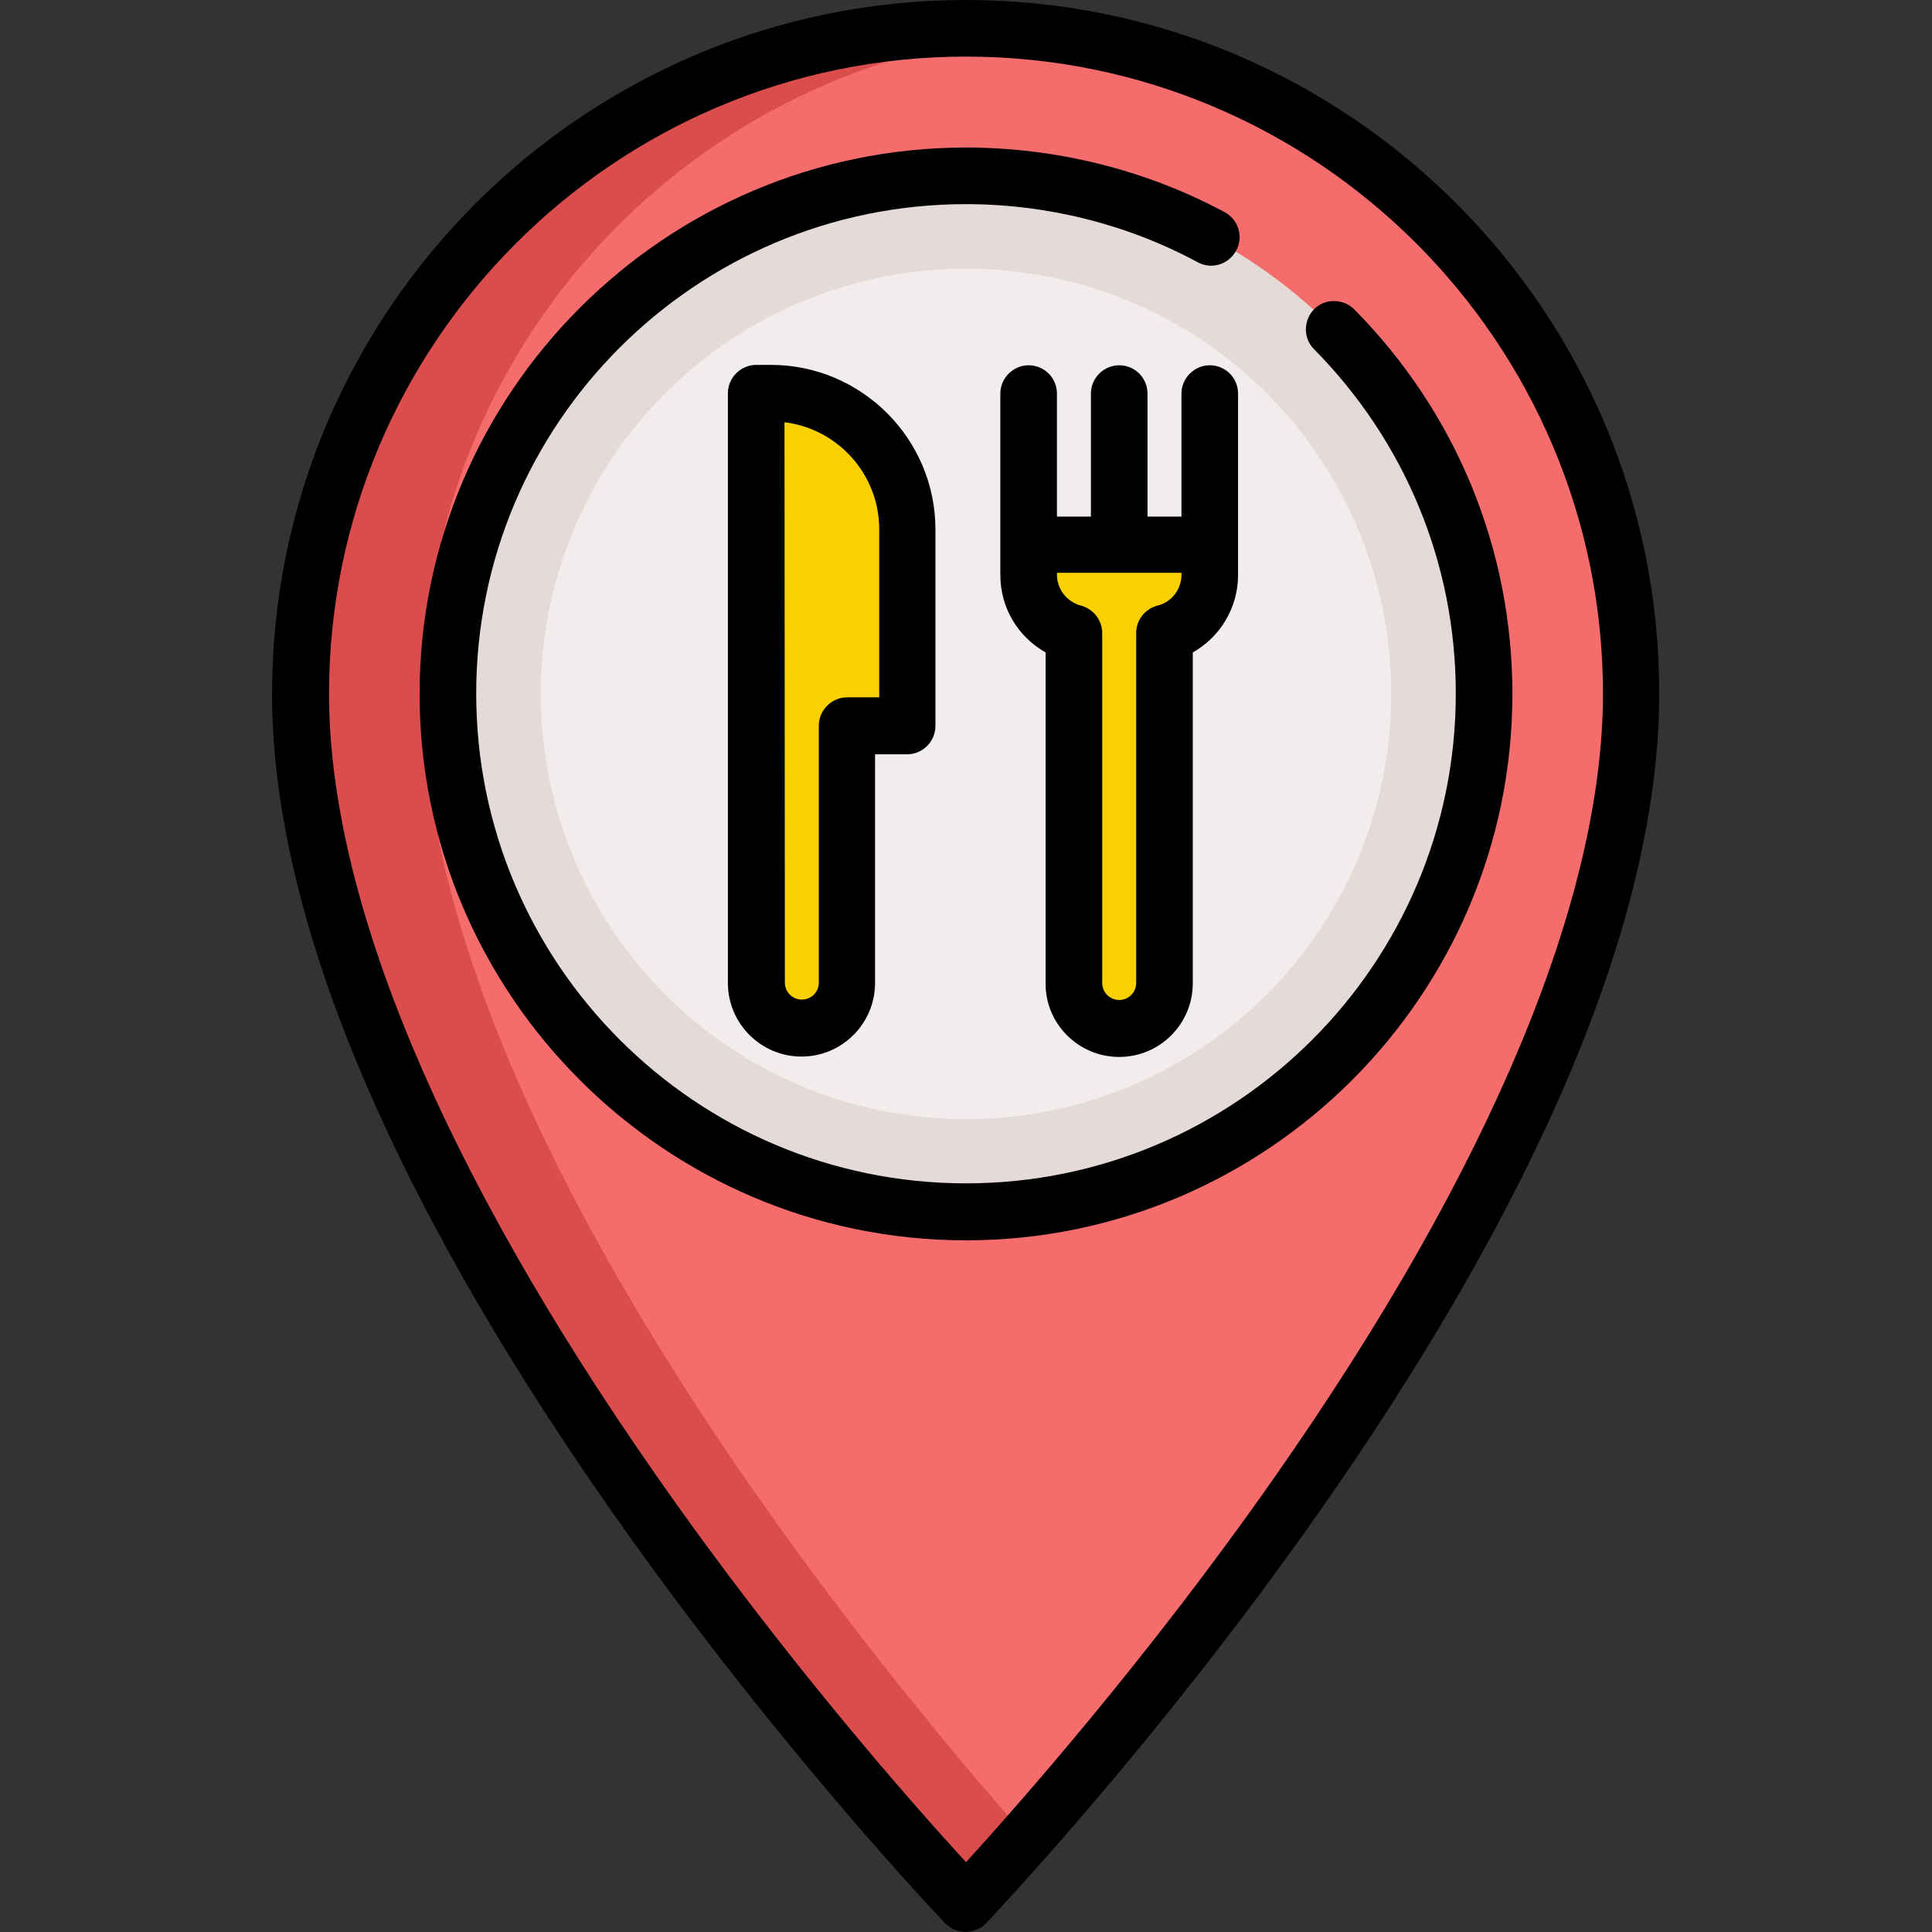
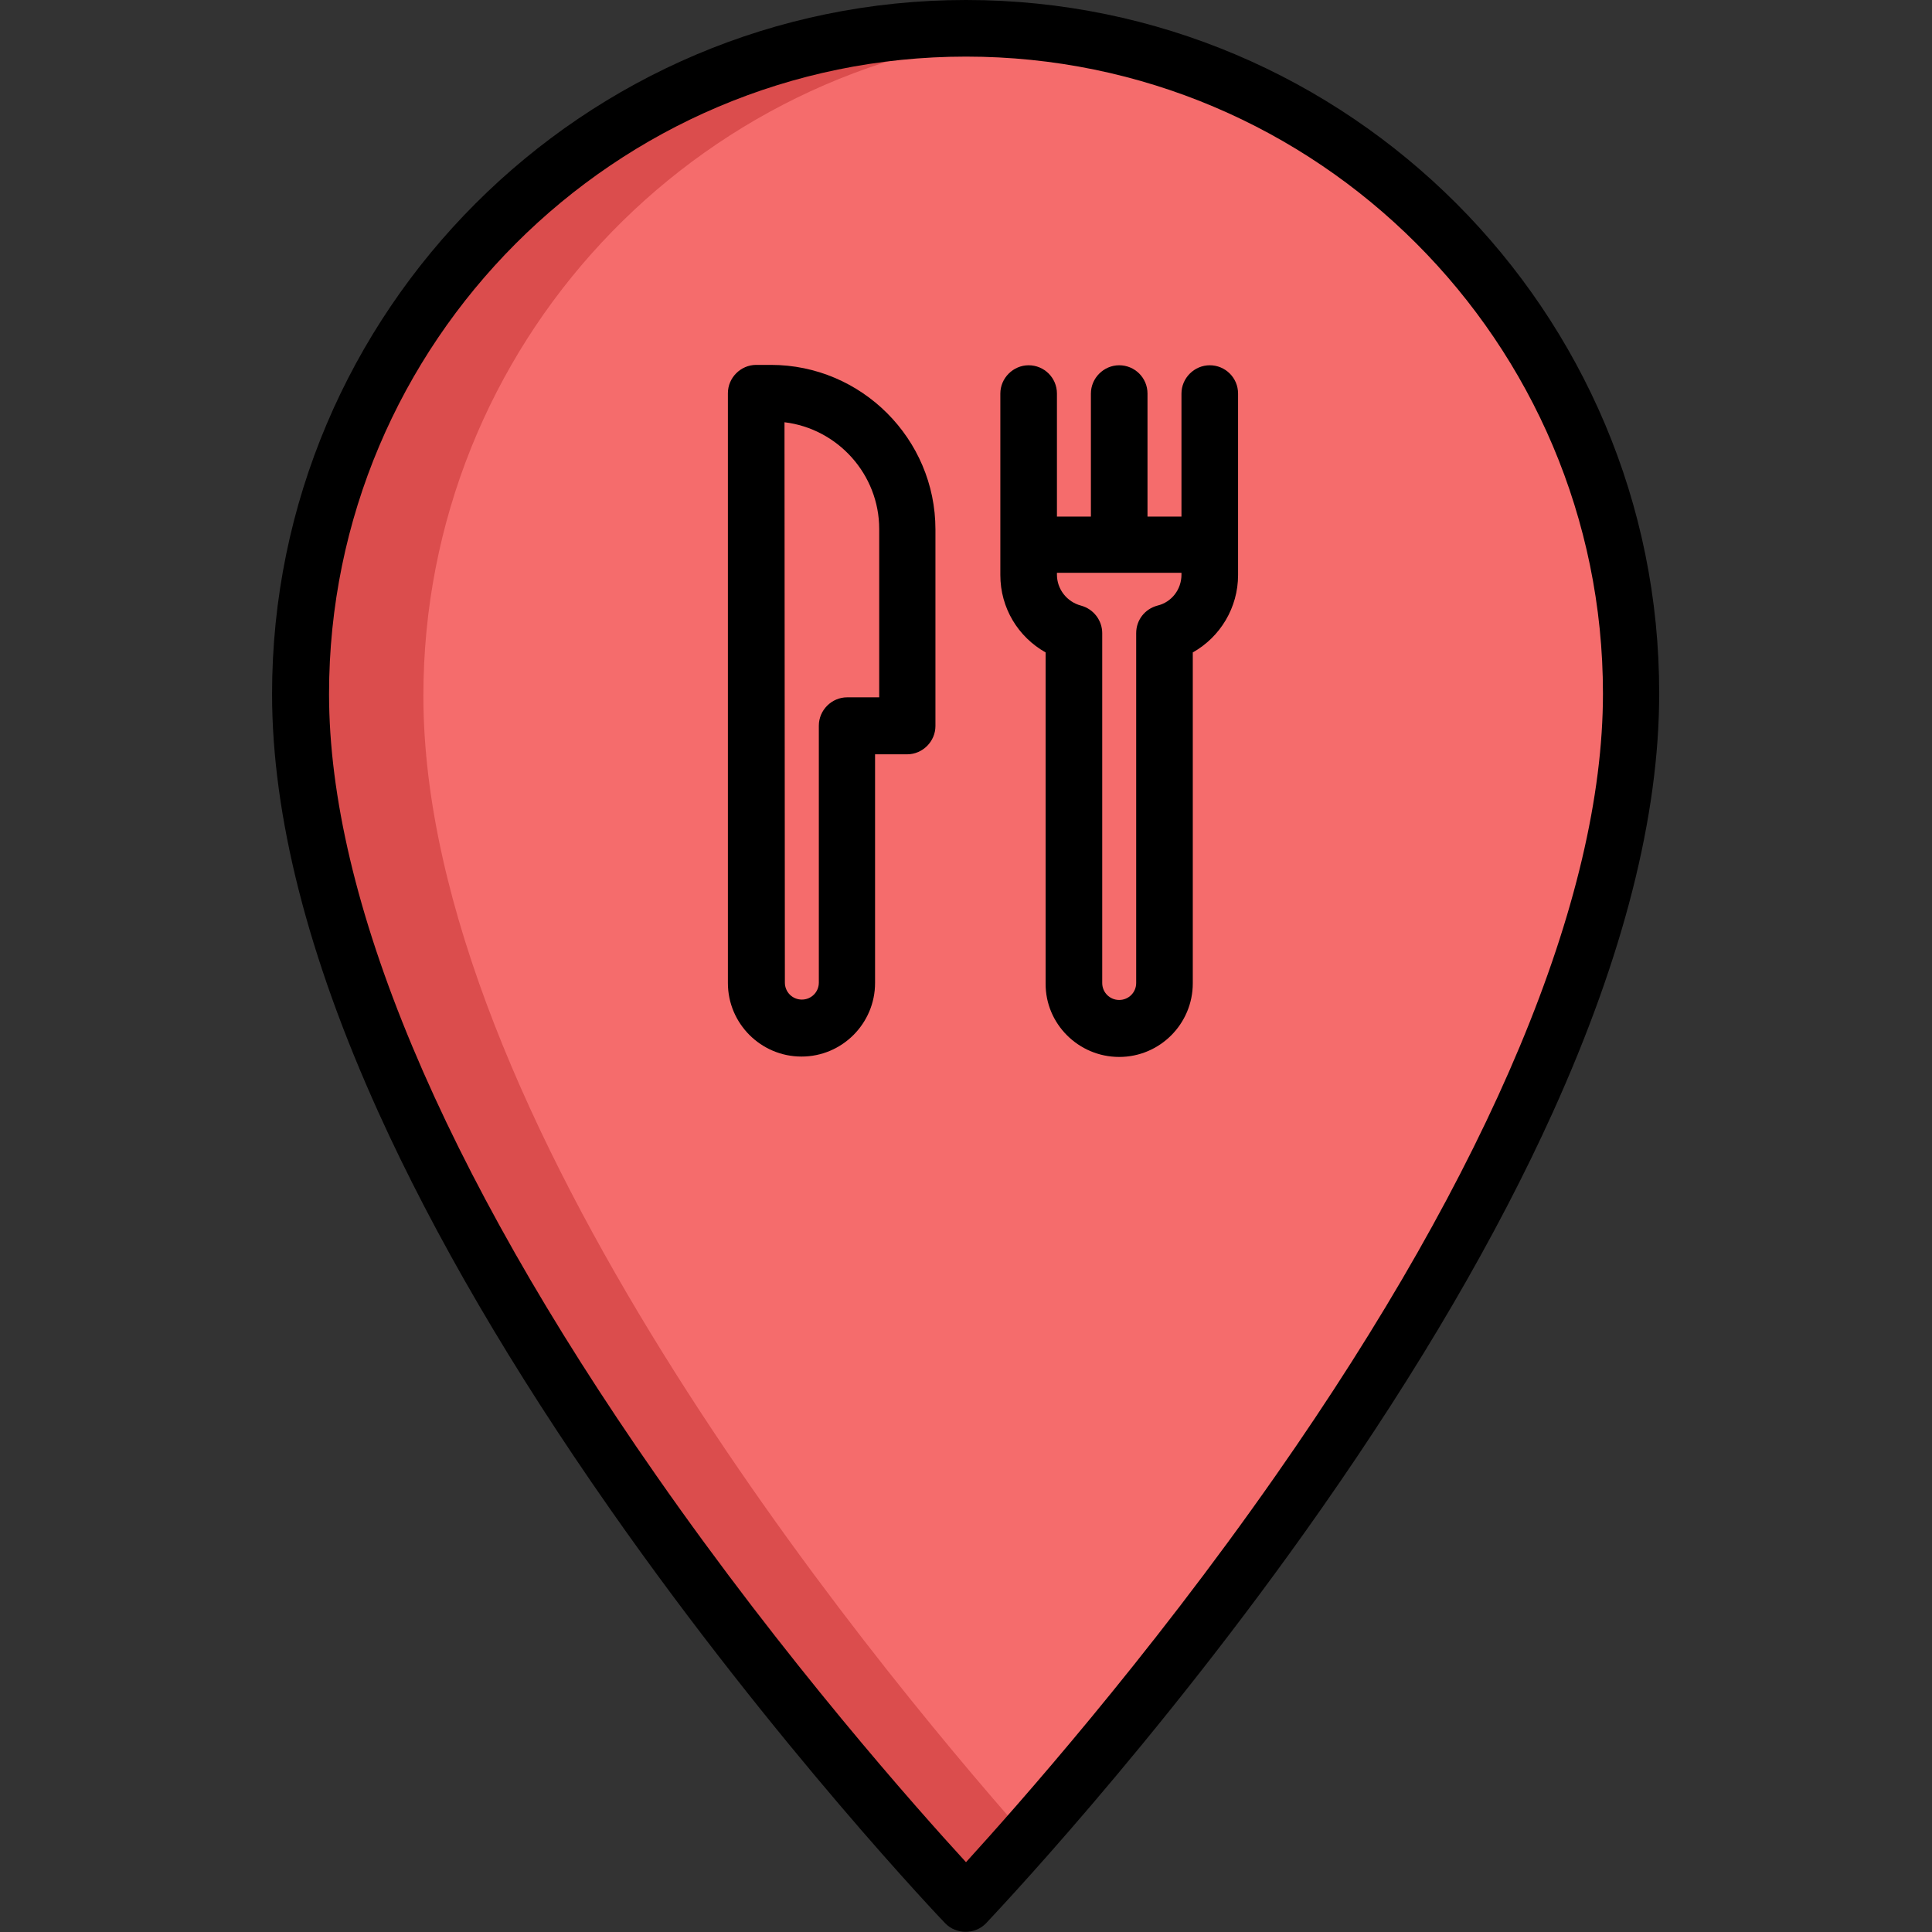
<svg xmlns="http://www.w3.org/2000/svg" version="1.1" id="Capa_1" x="0px" y="0px" viewBox="0 0 512 512" style="enable-background:new 0 0 512 512;" xml:space="preserve">
  <rect x="0" y="0" width="512" height="512" fill="#333333" stroke="none" />
  <style type="text/css">
	.st0{fill:#F56C6C;}
	.st1{fill:#DB4D4D;}
	.st2{fill:#E4DAD8;}
	.st3{fill:#F2EDEC;}
	.st4{fill:#FAD000;}
</style>
  <path class="st0" d="M79.6,183.9c0-97.4,79-176.4,176.4-176.4s176.4,79,176.4,176.4c0,136.8-176.4,320.6-176.4,320.6  S79.6,320.6,79.6,183.9z" />
  <path class="st1" d="M112.2,184.4c0-92.8,71.7-168.9,162.8-175.8c-6.2-0.7-12.6-1-19-1c-97.4,0-176.4,79-176.4,176.4  C79.6,320.6,256,504.5,256,504.5s6.1-6.4,16.1-17.6C228.2,437.2,112.2,295.3,112.2,184.4z" />
-   <circle class="st2" cx="256" cy="183.9" r="137.3" />
-   <circle class="st3" cx="256" cy="183.9" r="112.7" />
  <g>
-     <path class="st4" d="M204.4,104.2h-4v156.3c0,6.6,5.4,12,12,12l0,0c6.6,0,12-5.4,12-12v-68.1h16v-52.1   C240.5,120.4,224.3,104.2,204.4,104.2z" />
-     <path class="st4" d="M272.5,144.3v8c0,7.5,5.1,13.7,12,15.5v92.7c0,6.6,5.4,12,12,12s12-5.4,12-12v-92.7c6.9-1.8,12-8,12-15.5v-8   L272.5,144.3L272.5,144.3z" />
-   </g>
+     </g>
  <path d="M256,0C154.6,0,72.1,82.5,72.1,183.9c0,32.3,9.5,69.6,28.2,110.9c14.8,32.7,35.4,68,61.3,105  c43.9,62.8,88.5,109.5,88.9,109.9c2.9,3,7.9,3,10.8,0c0.4-0.5,45-47.1,88.9-109.9c25.9-37,46.5-72.3,61.3-105  c18.7-41.3,28.2-78.6,28.2-110.9C439.9,82.5,357.4,0,256,0z M338.1,391c-34.3,49.1-69.1,88.2-82.1,102.5  c-13.1-14.3-47.8-53.3-82.1-102.5c-56.7-81.2-86.7-152.8-86.7-207.1C87.2,90.8,162.9,15,256,15s168.8,75.7,168.8,168.8  C424.8,238.2,394.9,309.8,338.1,391z" />
-   <path d="M358.9,82c-2.9-2.9-7.7-3-10.6-0.1c-2.9,2.9-3,7.7-0.1,10.6c24.2,24.5,37.6,56.9,37.6,91.3c0,71.6-58.2,129.8-129.8,129.8  s-129.8-58.2-129.8-129.8S184.4,54.1,256,54.1c21.4,0,42.7,5.3,61.4,15.4c3.7,2,8.2,0.6,10.2-3.1c2-3.7,0.6-8.2-3.1-10.2  C303.6,45,279.9,39.1,256,39.1c-79.8,0-144.8,65-144.8,144.8s65,144.8,144.8,144.8s144.8-65,144.8-144.8  C400.8,145.5,385.9,109.3,358.9,82z" />
  <path d="M200.4,96.7c-4.1,0-7.5,3.4-7.5,7.5v156.3c0,10.8,8.8,19.5,19.5,19.5c10.8,0,19.5-8.8,19.5-19.5v-60.6h8.5  c4.1,0,7.5-3.4,7.5-7.5v-52.1c0-24-19.6-43.6-43.6-43.6C204.4,96.7,200.4,96.7,200.4,96.7z M207.9,111.9  c14.1,1.7,25.1,13.8,25.1,28.3v44.6h-8.5c-4.1,0-7.5,3.4-7.5,7.5v68.1c0,2.5-2,4.5-4.5,4.5c-2.5,0-4.5-2-4.5-4.5L207.9,111.9  L207.9,111.9z" />
  <path d="M296.6,280.1c10.8,0,19.5-8.8,19.5-19.5v-87.7c7.3-4.1,12-11.9,12-20.5v-48.1c0-4.2-3.4-7.5-7.5-7.5s-7.5,3.4-7.5,7.5v32.6  h-9v-32.6c0-4.2-3.4-7.5-7.5-7.5s-7.5,3.4-7.5,7.5v32.6h-9v-32.6c0-4.2-3.4-7.5-7.5-7.5c-4.1,0-7.5,3.4-7.5,7.5v48.1  c0,8.7,4.7,16.4,12,20.5v87.7C277,271.3,285.8,280.1,296.6,280.1z M313.1,151.8v0.5c0,3.9-2.6,7.3-6.4,8.2c-3.3,0.9-5.6,3.8-5.6,7.3  v92.7c0,2.5-2,4.5-4.5,4.5s-4.5-2-4.5-4.5v-92.7c0-3.4-2.3-6.4-5.6-7.3c-3.8-1-6.4-4.4-6.4-8.2v-0.5L313.1,151.8L313.1,151.8  L313.1,151.8z" />
</svg>